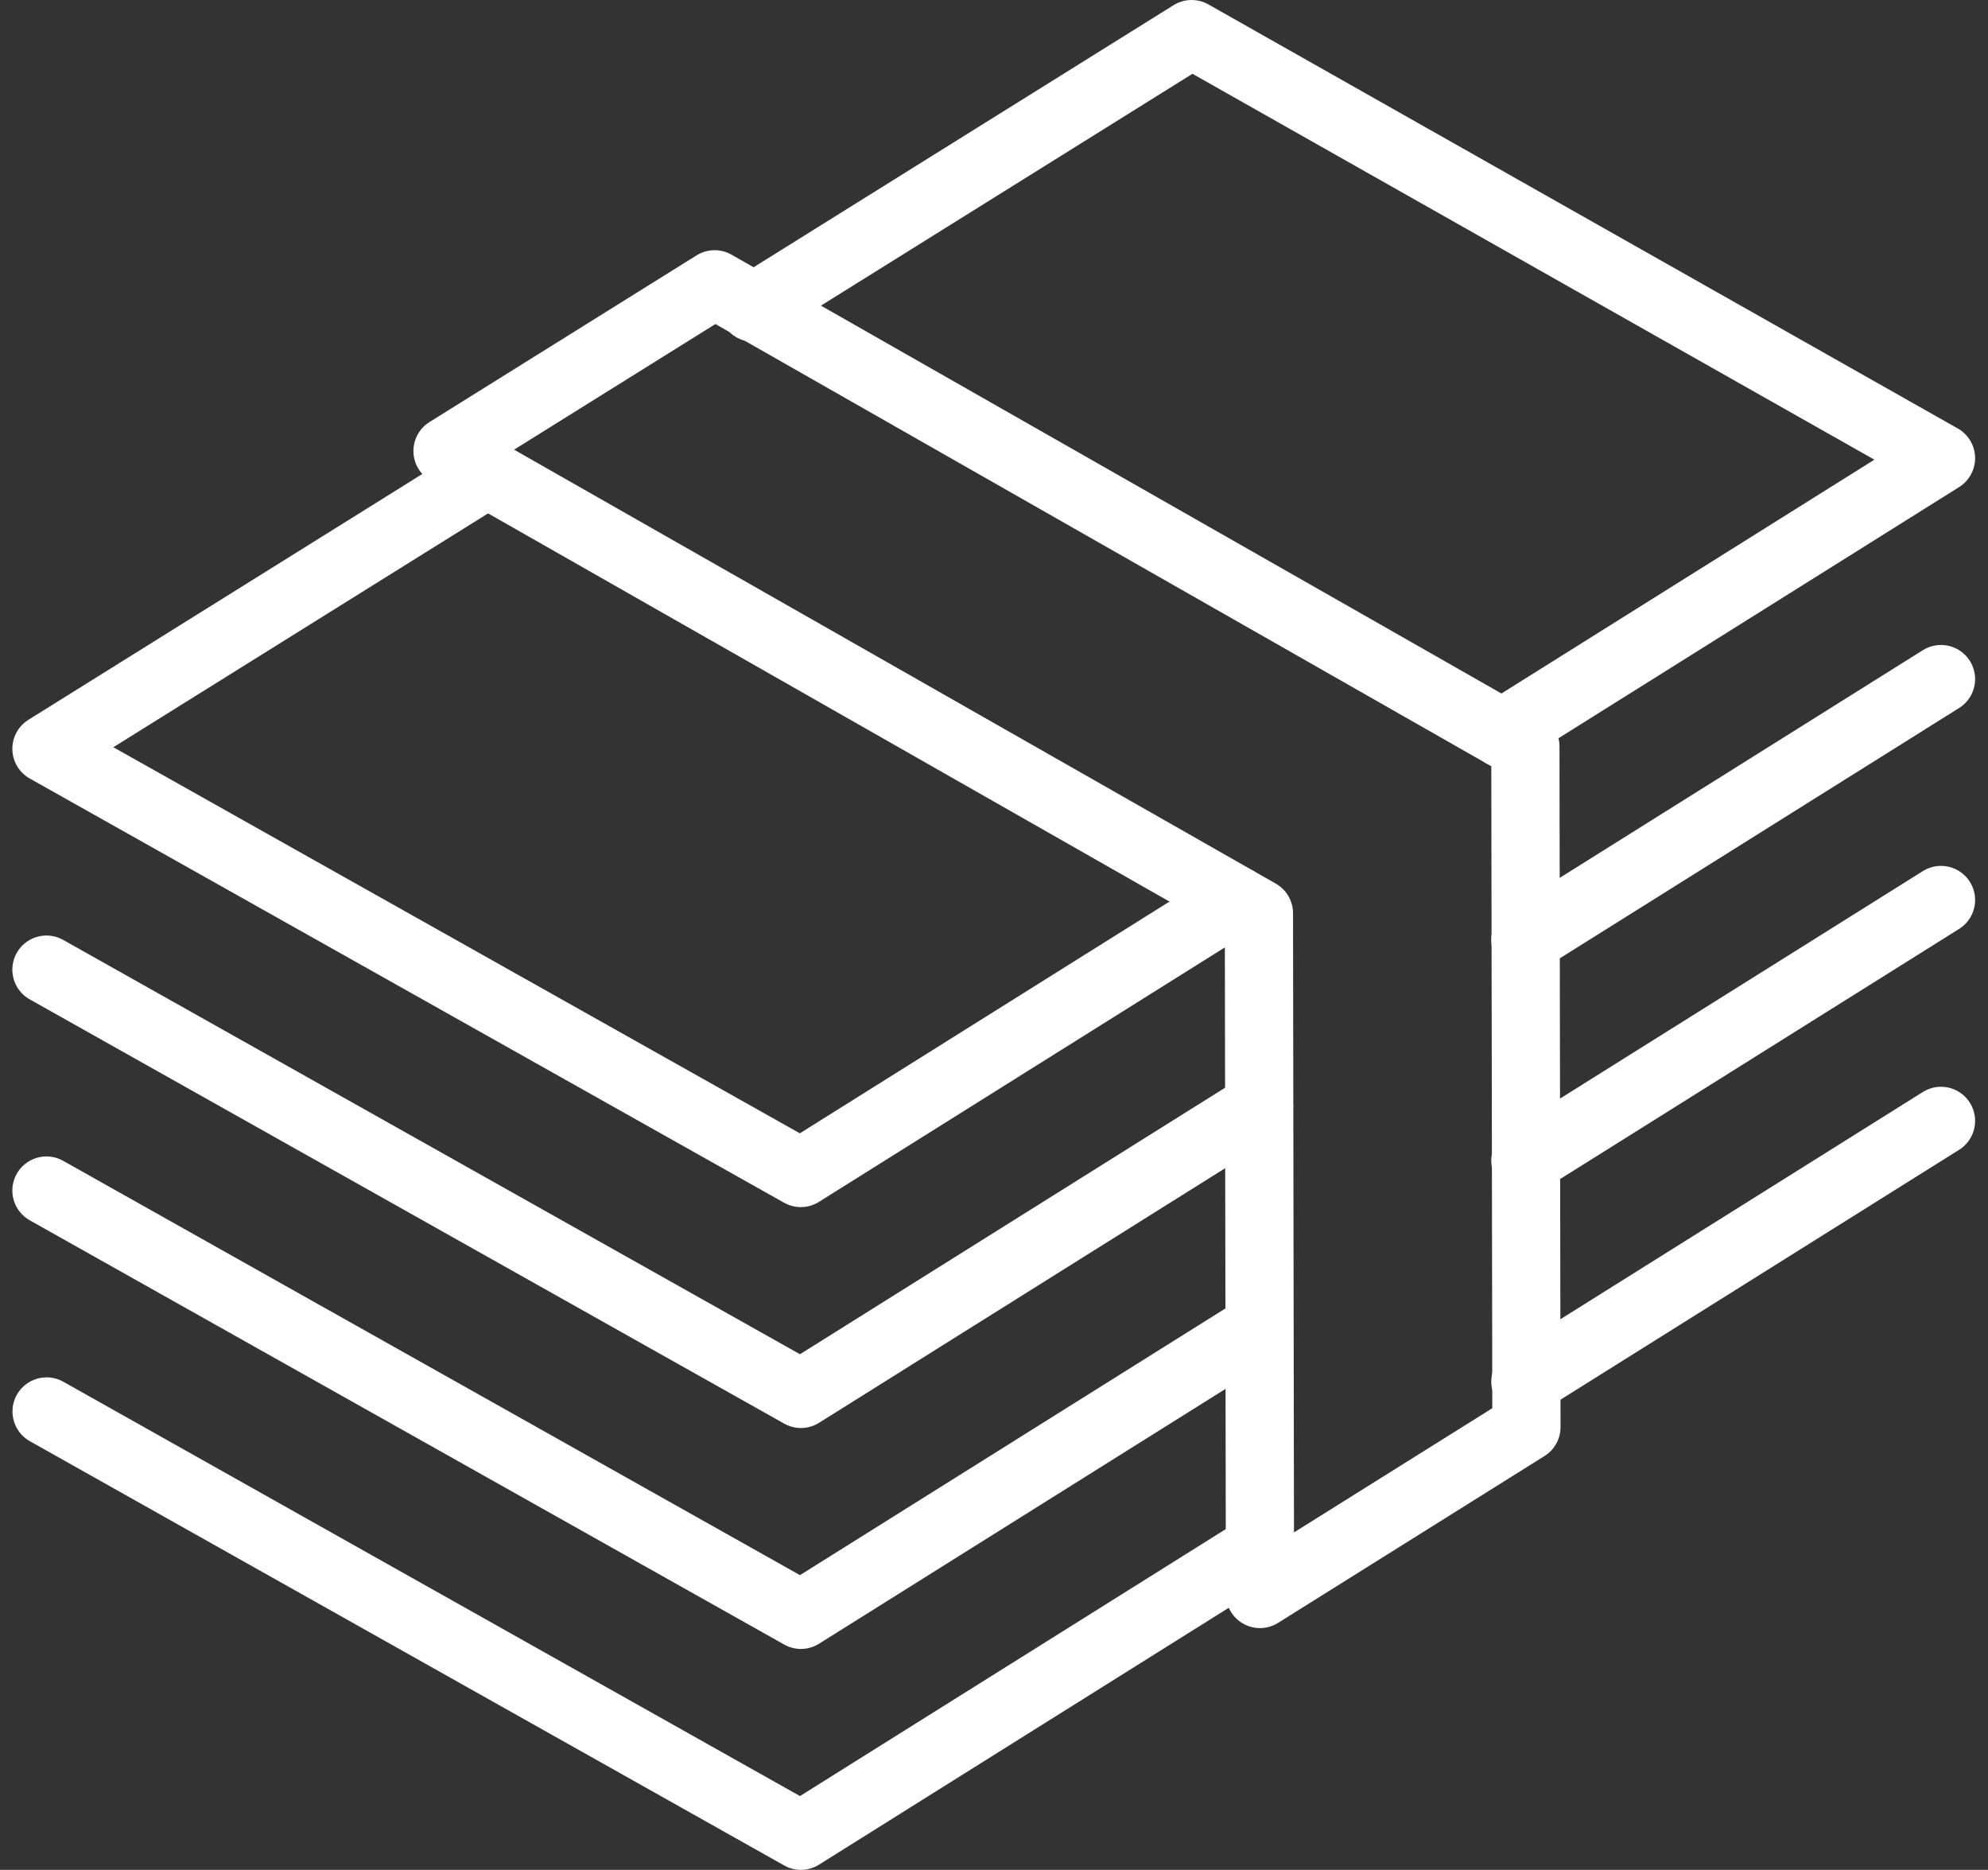
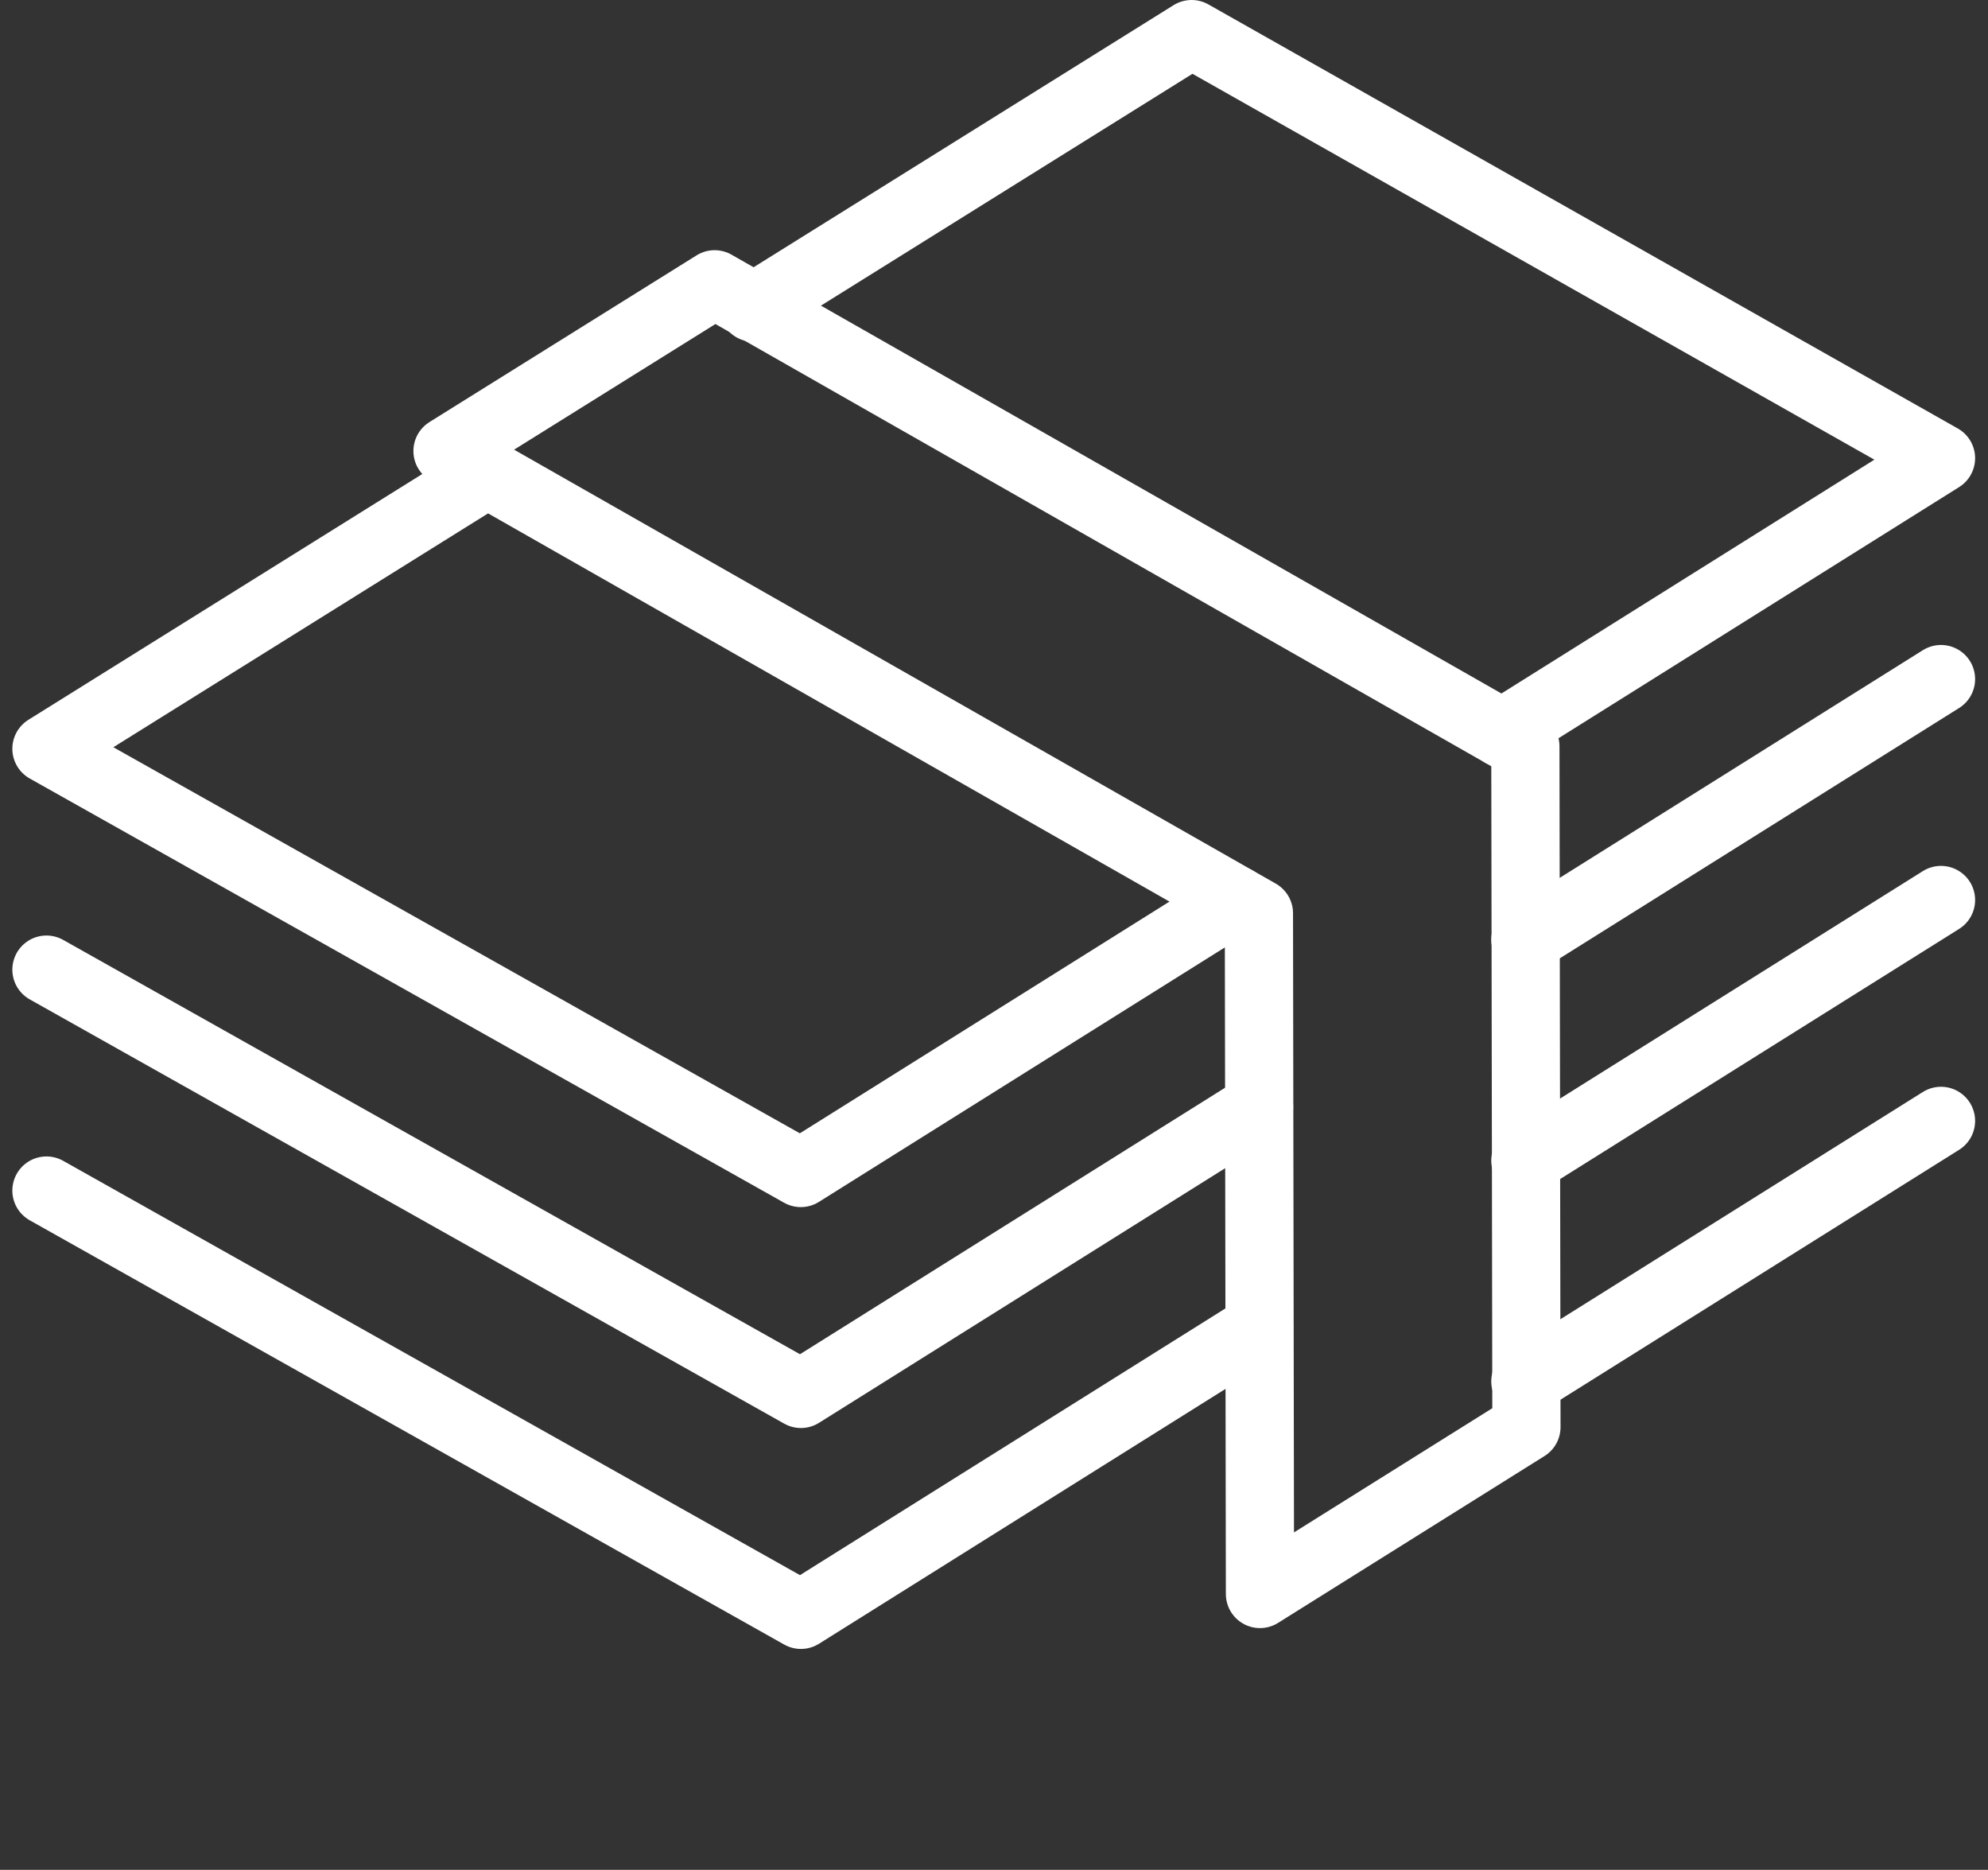
<svg xmlns="http://www.w3.org/2000/svg" width="58.283" height="54.805" viewBox="0 0 58.283 54.805">
  <rect x="0" y="0" width="58.283" height="54.805" fill="#333333" stroke="none" />
  <g id="Group_62" data-name="Group 62" transform="translate(1529.812 17.823)">
    <g id="Group_59" data-name="Group 59" transform="translate(-1528.45 -16.823)">
      <path id="Path_50" data-name="Path 50" d="M-1491.411,3.667l12.861-8.061-21.97-12.429-12.85,8.017" transform="translate(1534.093 16.823)" fill="none" stroke="#fff" stroke-linecap="round" stroke-linejoin="round" stroke-width="2" />
      <path id="Path_51" data-name="Path 51" d="M-1493.58,5.049l-12.755,7.994L-1528.45.609l12.892-8.043" transform="translate(1528.45 20.337)" fill="none" stroke="#fff" stroke-linecap="round" stroke-linejoin="round" stroke-width="2" />
      <path id="Path_52" data-name="Path 52" d="M-1492.9,7.147l-13.431,8.418L-1528.45,3.13" transform="translate(1528.45 24.29)" fill="none" stroke="#fff" stroke-linecap="round" stroke-linejoin="round" stroke-width="2" />
      <line id="Line_44" data-name="Line 44" x1="12.185" y2="7.637" transform="translate(43.358 18.904)" fill="none" stroke="#fff" stroke-linecap="round" stroke-linejoin="round" stroke-width="2" />
      <path id="Path_53" data-name="Path 53" d="M-1492.9,11.859l-13.431,8.418L-1528.45,7.842" transform="translate(1528.45 26.053)" fill="none" stroke="#fff" stroke-linecap="round" stroke-linejoin="round" stroke-width="2" />
      <line id="Line_45" data-name="Line 45" x1="12.185" y2="7.637" transform="translate(43.358 25.379)" fill="none" stroke="#fff" stroke-linecap="round" stroke-linejoin="round" stroke-width="2" />
-       <path id="Path_54" data-name="Path 54" d="M-1492.9,16.57l-13.431,8.418-22.115-12.435" transform="translate(1528.45 27.817)" fill="none" stroke="#fff" stroke-linecap="round" stroke-linejoin="round" stroke-width="2" />
      <line id="Line_46" data-name="Line 46" x1="12.185" y2="7.637" transform="translate(43.358 31.853)" fill="none" stroke="#fff" stroke-linecap="round" stroke-linejoin="round" stroke-width="2" />
      <path id="Path_55" data-name="Path 55" d="M-1496.075,26.9l-.031-19.951L-1519.894-6.6l7.831-4.886,23.769,13.544.031,19.951Z" transform="translate(1531.652 18.819)" fill="none" stroke="#fff" stroke-linecap="round" stroke-linejoin="round" stroke-width="2" />
    </g>
  </g>
</svg>